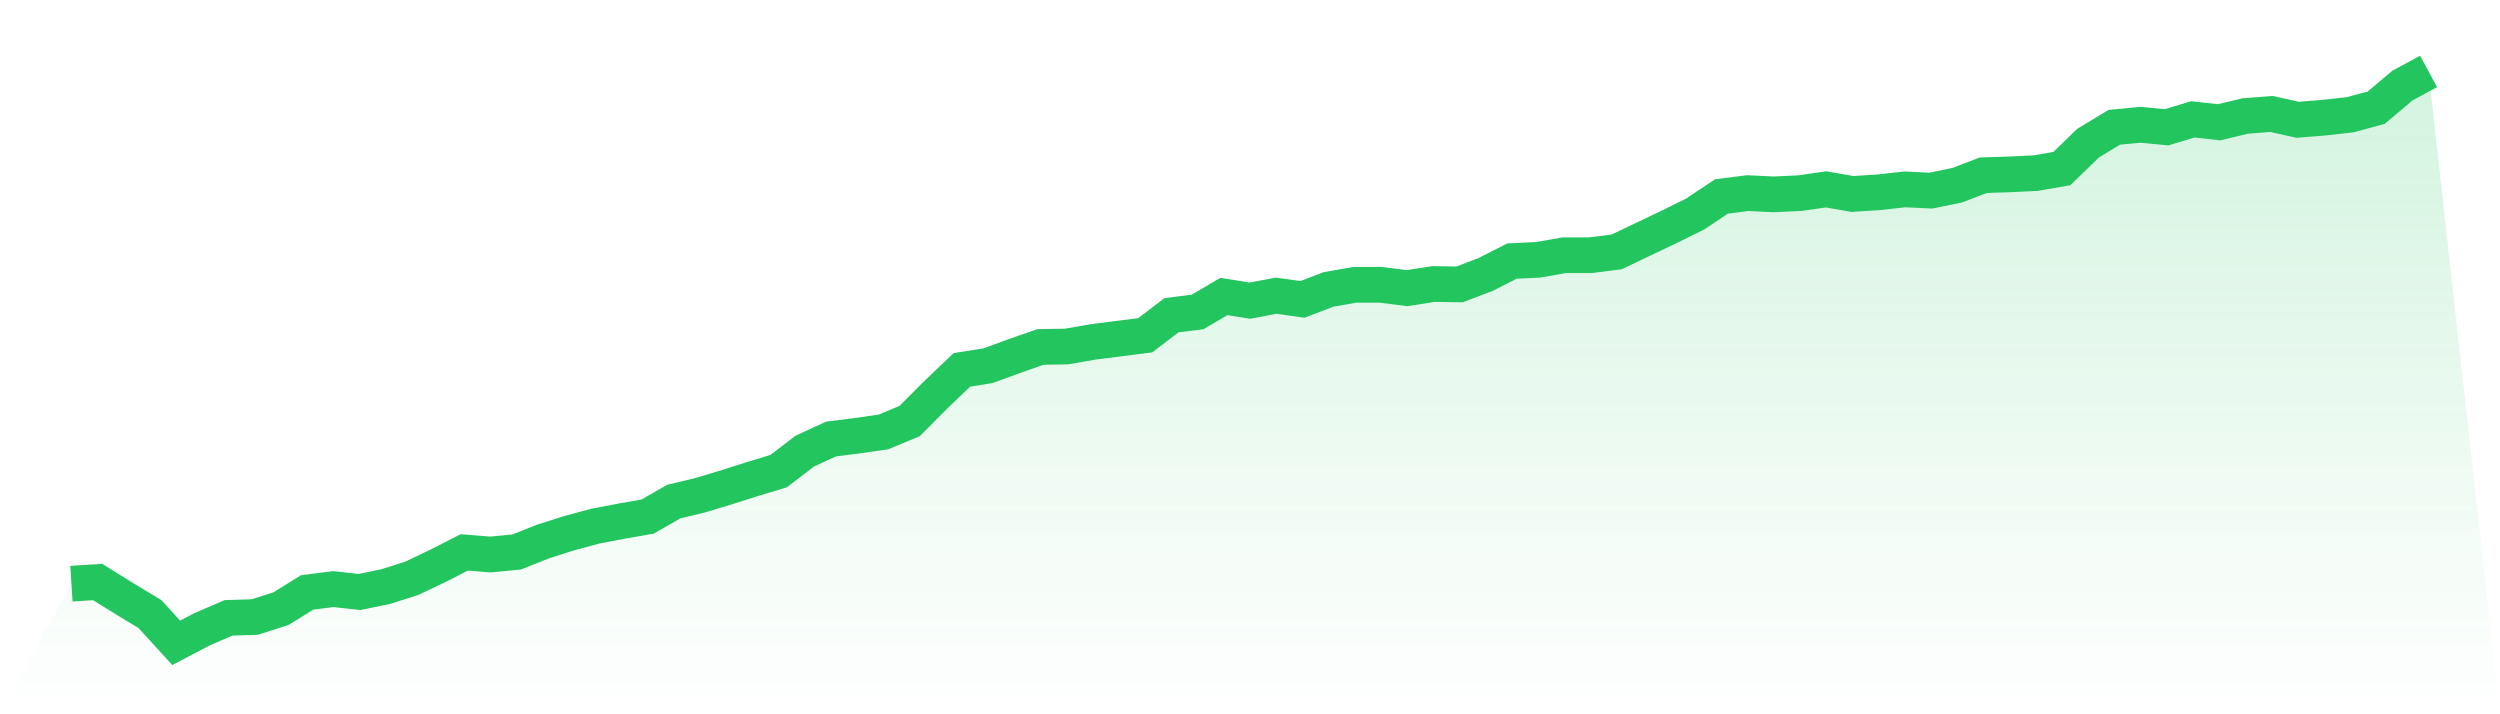
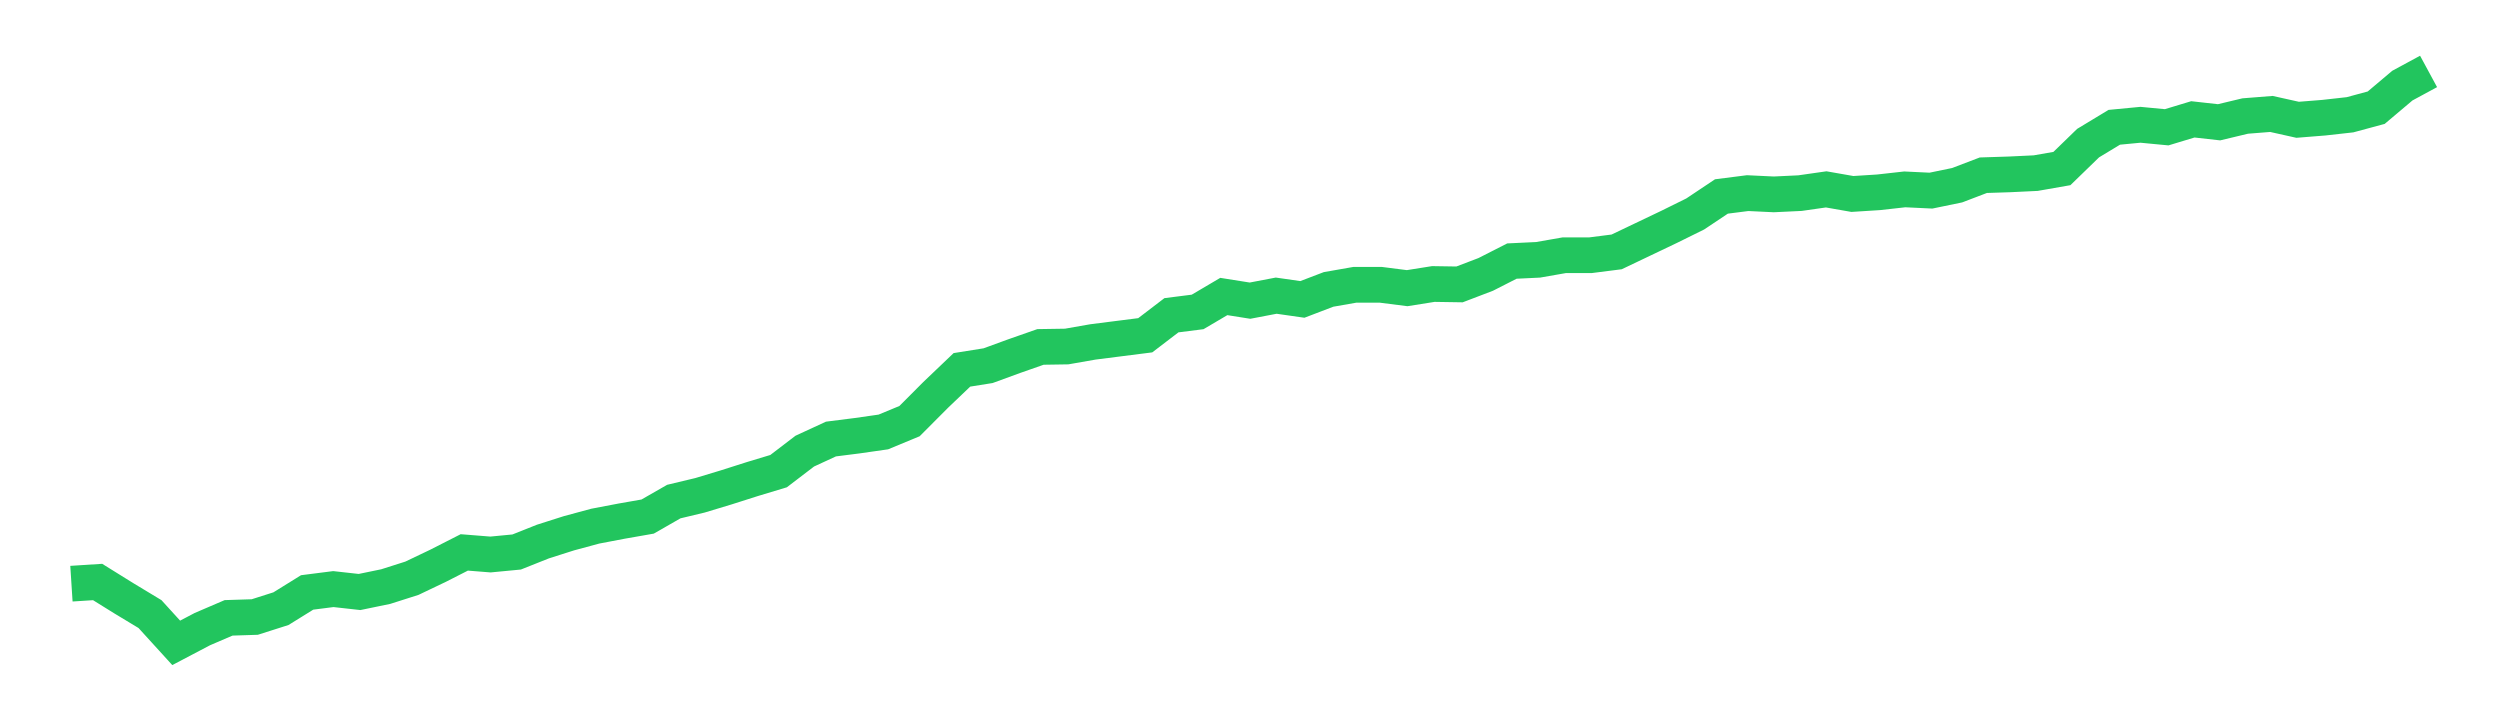
<svg xmlns="http://www.w3.org/2000/svg" viewBox="0 0 140 40">
  <defs>
    <linearGradient id="gradient" x1="0" x2="0" y1="0" y2="1">
      <stop offset="0%" stop-color="#22c55e" stop-opacity="0.2" />
      <stop offset="100%" stop-color="#22c55e" stop-opacity="0" />
    </linearGradient>
  </defs>
-   <path d="M4,32.686 L4,32.686 L5.467,32.592 L6.933,33.503 L8.4,34.389 L9.867,36 L11.333,35.23 L12.8,34.6 L14.267,34.553 L15.733,34.086 L17.2,33.176 L18.667,32.989 L20.133,33.152 L21.6,32.849 L23.067,32.382 L24.533,31.682 L26,30.935 L27.467,31.052 L28.933,30.912 L30.4,30.328 L31.867,29.861 L33.333,29.465 L34.8,29.185 L36.267,28.928 L37.733,28.088 L39.2,27.737 L40.667,27.294 L42.133,26.827 L43.6,26.384 L45.067,25.263 L46.533,24.586 L48,24.4 L49.467,24.19 L50.933,23.583 L52.4,22.112 L53.867,20.712 L55.333,20.478 L56.8,19.942 L58.267,19.428 L59.733,19.405 L61.2,19.148 L62.667,18.961 L64.133,18.775 L65.6,17.654 L67.067,17.468 L68.533,16.604 L70,16.837 L71.467,16.557 L72.933,16.767 L74.4,16.207 L75.867,15.95 L77.333,15.95 L78.8,16.137 L80.267,15.904 L81.733,15.927 L83.2,15.367 L84.667,14.62 L86.133,14.55 L87.6,14.293 L89.067,14.293 L90.533,14.106 L92,13.406 L93.467,12.706 L94.933,11.982 L96.4,11.002 L97.867,10.815 L99.333,10.885 L100.8,10.815 L102.267,10.605 L103.733,10.862 L105.2,10.769 L106.667,10.605 L108.133,10.675 L109.6,10.372 L111.067,9.812 L112.533,9.765 L114,9.695 L115.467,9.438 L116.933,8.015 L118.4,7.128 L119.867,6.988 L121.333,7.128 L122.8,6.684 L124.267,6.848 L125.733,6.497 L127.2,6.381 L128.667,6.708 L130.133,6.591 L131.6,6.427 L133.067,6.031 L134.533,4.794 L136,4 L140,40 L0,40 z" fill="url(#gradient)" />
  <path d="M4,32.686 L4,32.686 L5.467,32.592 L6.933,33.503 L8.4,34.389 L9.867,36 L11.333,35.23 L12.8,34.6 L14.267,34.553 L15.733,34.086 L17.2,33.176 L18.667,32.989 L20.133,33.152 L21.6,32.849 L23.067,32.382 L24.533,31.682 L26,30.935 L27.467,31.052 L28.933,30.912 L30.4,30.328 L31.867,29.861 L33.333,29.465 L34.8,29.185 L36.267,28.928 L37.733,28.088 L39.2,27.737 L40.667,27.294 L42.133,26.827 L43.6,26.384 L45.067,25.263 L46.533,24.586 L48,24.4 L49.467,24.19 L50.933,23.583 L52.4,22.112 L53.867,20.712 L55.333,20.478 L56.8,19.942 L58.267,19.428 L59.733,19.405 L61.2,19.148 L62.667,18.961 L64.133,18.775 L65.6,17.654 L67.067,17.468 L68.533,16.604 L70,16.837 L71.467,16.557 L72.933,16.767 L74.4,16.207 L75.867,15.95 L77.333,15.95 L78.8,16.137 L80.267,15.904 L81.733,15.927 L83.2,15.367 L84.667,14.62 L86.133,14.55 L87.6,14.293 L89.067,14.293 L90.533,14.106 L92,13.406 L93.467,12.706 L94.933,11.982 L96.4,11.002 L97.867,10.815 L99.333,10.885 L100.8,10.815 L102.267,10.605 L103.733,10.862 L105.2,10.769 L106.667,10.605 L108.133,10.675 L109.6,10.372 L111.067,9.812 L112.533,9.765 L114,9.695 L115.467,9.438 L116.933,8.015 L118.4,7.128 L119.867,6.988 L121.333,7.128 L122.8,6.684 L124.267,6.848 L125.733,6.497 L127.2,6.381 L128.667,6.708 L130.133,6.591 L131.6,6.427 L133.067,6.031 L134.533,4.794 L136,4" fill="none" stroke="#22c55e" stroke-width="2" />
</svg>